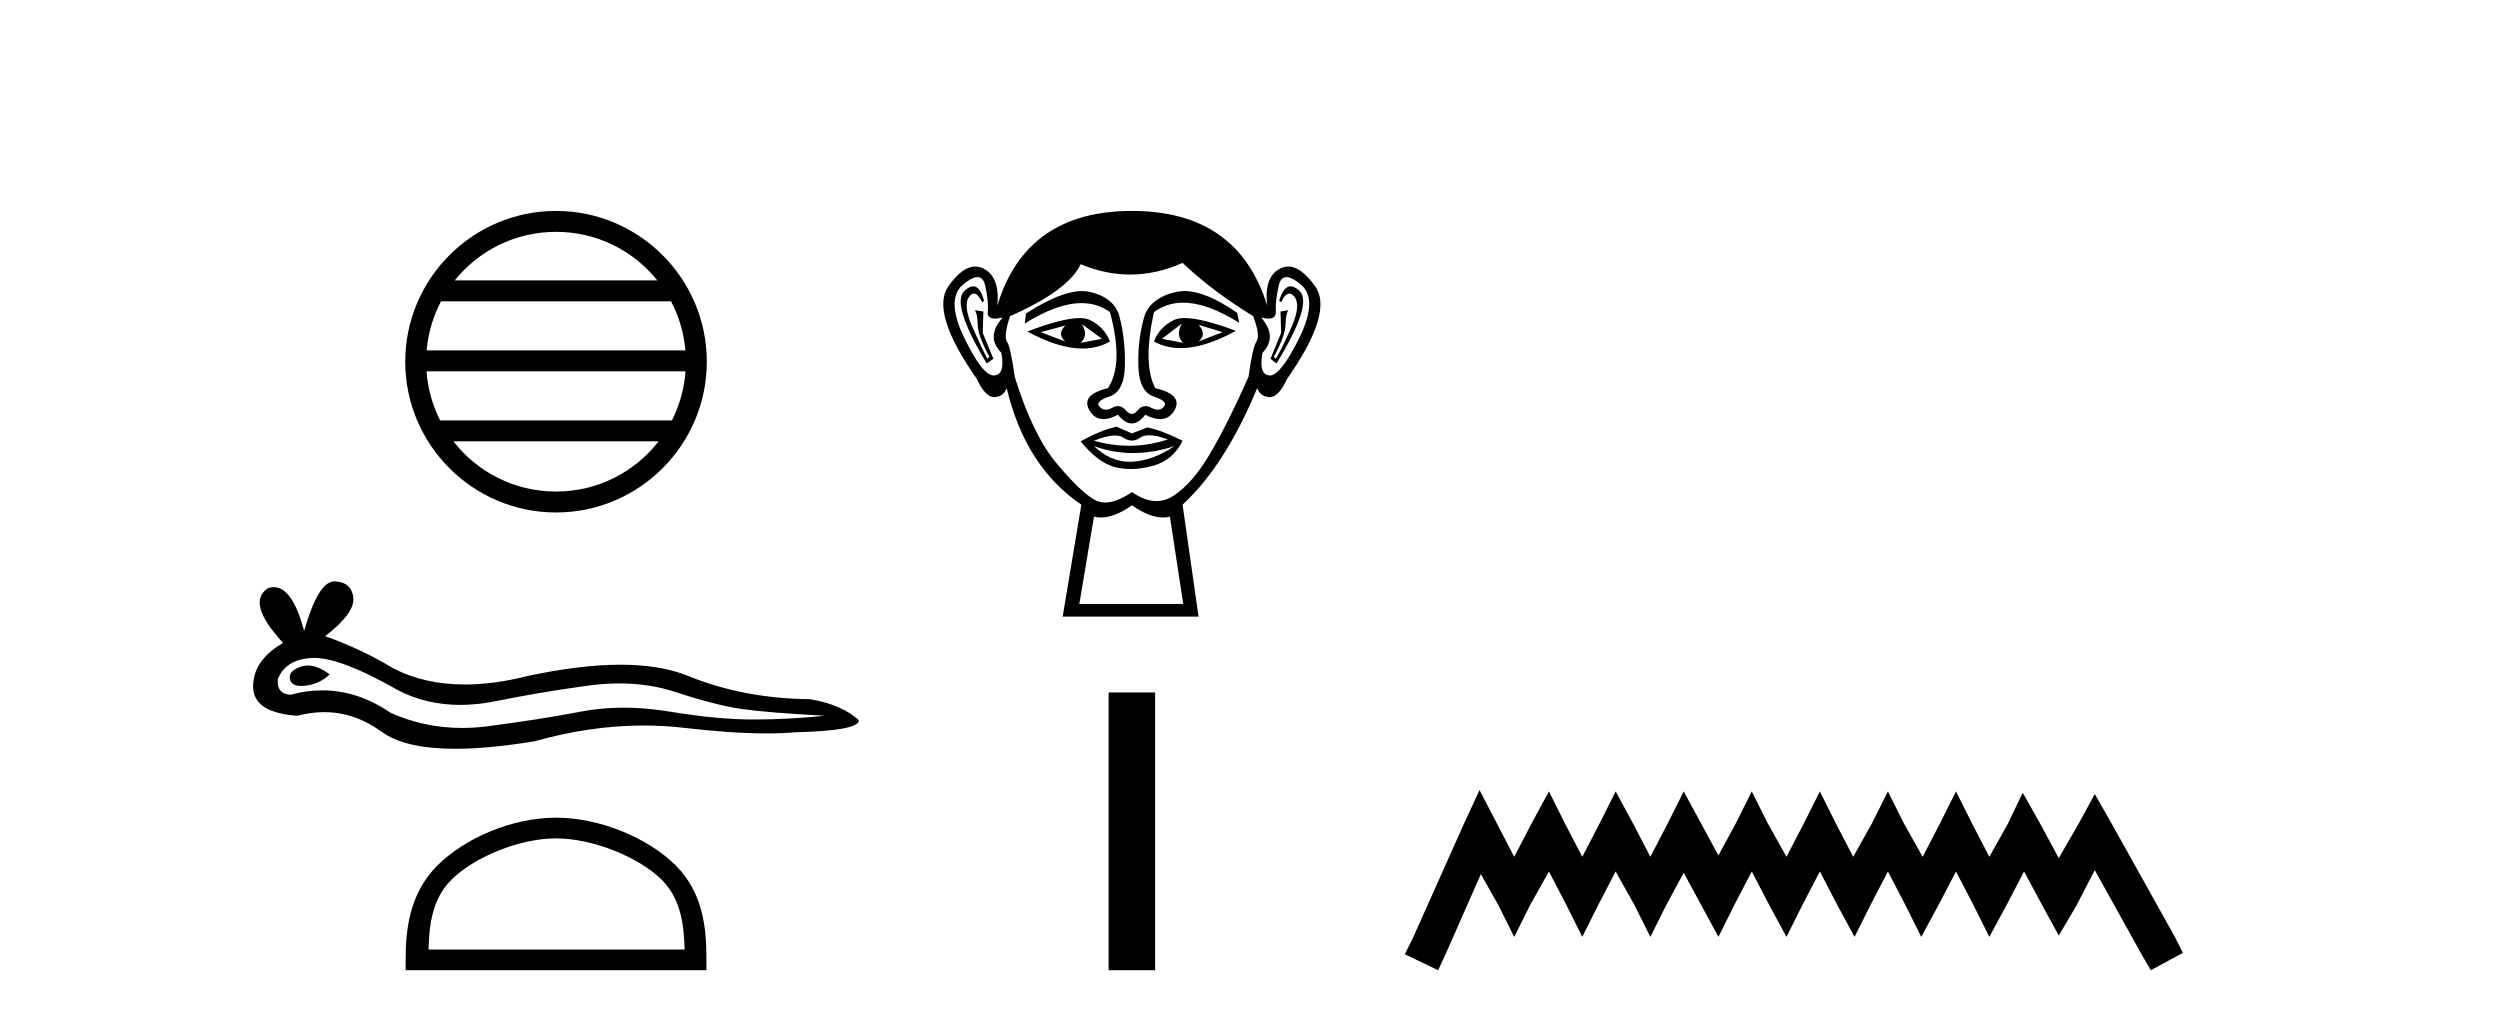
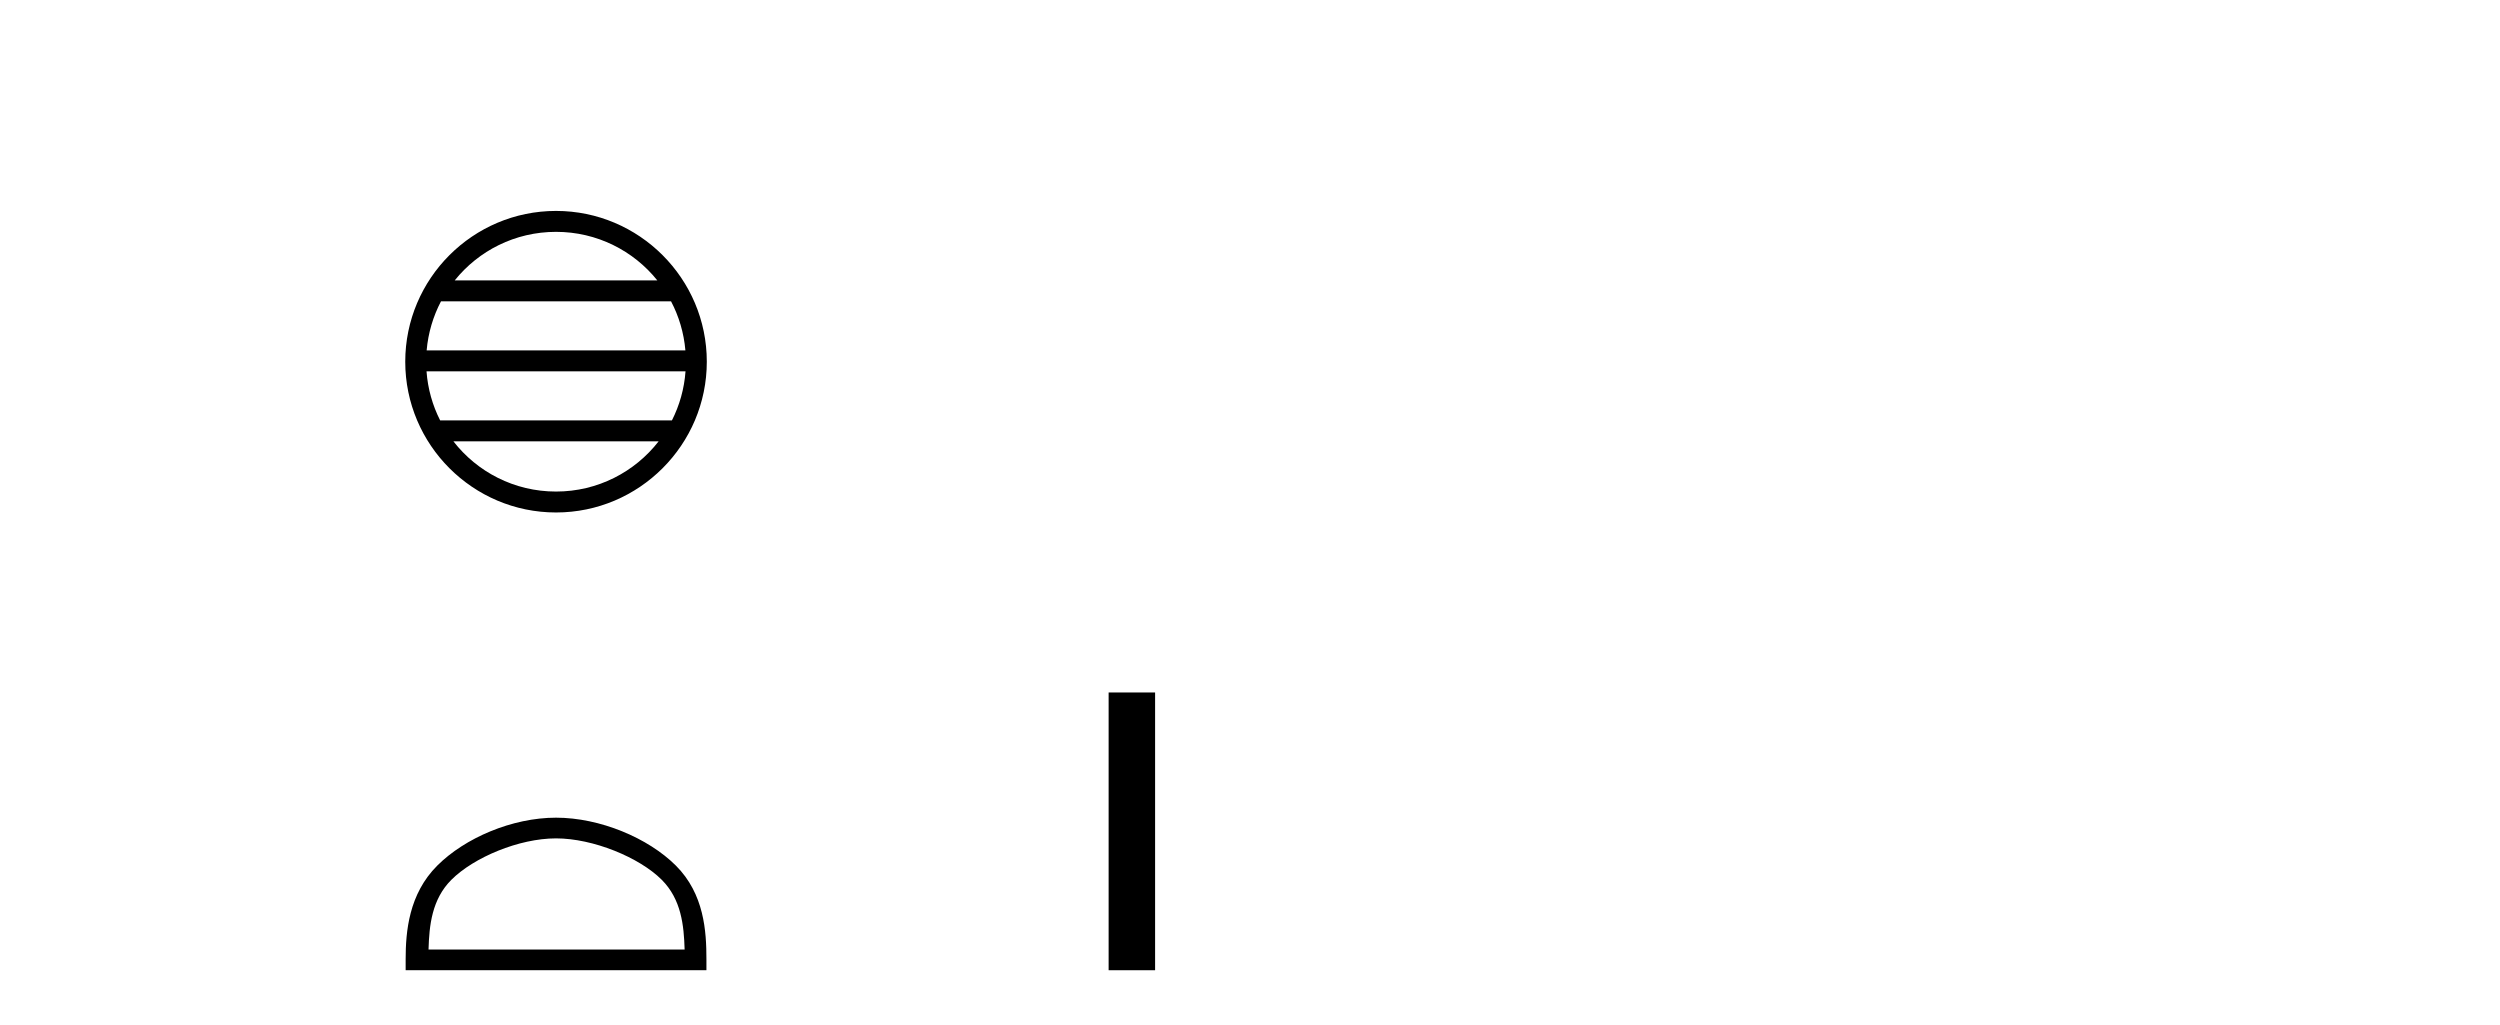
<svg xmlns="http://www.w3.org/2000/svg" width="100.0" height="41.0">
  <path d="M 22.241 9.274 C 23.881 9.274 25.342 10.031 26.293 11.216 L 18.189 11.216 C 19.14 10.031 20.601 9.274 22.241 9.274 ZM 26.842 12.053 C 27.155 12.648 27.355 13.312 27.416 14.016 L 17.066 14.016 C 17.127 13.312 17.328 12.648 17.64 12.053 ZM 27.421 14.853 C 27.37 15.556 27.179 16.219 26.877 16.816 L 17.606 16.816 C 17.303 16.219 17.112 15.556 17.061 14.853 ZM 26.346 17.653 C 25.396 18.876 23.911 19.662 22.241 19.662 C 20.57 19.662 19.086 18.876 18.136 17.653 ZM 22.241 8.437 C 18.916 8.437 16.21 11.143 16.21 14.468 C 16.21 17.792 18.916 20.499 22.241 20.499 C 25.565 20.499 28.272 17.792 28.272 14.468 C 28.272 11.143 25.565 8.437 22.241 8.437 Z" style="fill:#000000;stroke:none" />
-   <path d="M 12.315 26.621 Q 12.177 26.621 12.046 26.663 Q 11.536 26.828 11.596 27.158 Q 11.646 27.438 12.052 27.438 Q 12.126 27.438 12.211 27.429 Q 12.767 27.369 13.187 26.978 Q 12.718 26.621 12.315 26.621 ZM 12.575 26.317 Q 13.659 26.317 15.92 27.609 Q 17.054 28.196 18.407 28.196 Q 19.06 28.196 19.764 28.059 Q 21.535 27.699 23.487 27.429 Q 24.15 27.337 24.772 27.337 Q 25.98 27.337 27.031 27.684 Q 28.622 28.209 29.673 28.36 Q 30.724 28.51 33.007 28.63 Q 31.535 28.78 30.124 28.78 Q 28.712 28.78 26.791 28.465 Q 25.83 28.307 24.94 28.307 Q 24.05 28.307 23.232 28.465 Q 21.595 28.78 19.508 29.05 Q 18.987 29.118 18.483 29.118 Q 16.971 29.118 15.62 28.51 Q 14.307 27.614 12.894 27.614 Q 12.27 27.614 11.626 27.789 Q 11.055 27.759 11.115 27.158 Q 11.445 26.348 12.527 26.318 Q 12.551 26.317 12.575 26.317 ZM 13.378 23.254 Q 12.728 23.254 12.166 25.237 Q 11.696 23.486 10.953 23.486 Q 10.842 23.486 10.725 23.525 Q 9.824 24.095 11.325 25.717 Q 10.124 26.408 10.124 27.459 Q 10.124 28.51 11.896 28.63 Q 12.444 28.486 12.966 28.486 Q 14.19 28.486 15.274 29.276 Q 16.202 29.951 18.217 29.951 Q 19.559 29.951 21.385 29.651 Q 23.628 29.02 25.744 29.02 Q 26.547 29.02 27.331 29.11 Q 29.292 29.337 30.672 29.337 Q 31.299 29.337 31.806 29.291 Q 34.358 29.23 34.358 28.81 Q 33.667 28.179 32.406 27.969 Q 29.733 27.939 27.526 27.038 Q 26.423 26.588 24.82 26.588 Q 23.217 26.588 21.115 27.038 Q 19.759 27.38 18.591 27.38 Q 16.99 27.38 15.74 26.738 Q 14.448 25.957 13.007 25.447 Q 14.208 24.516 14.133 23.9 Q 14.058 23.285 13.397 23.255 Q 13.388 23.254 13.378 23.254 Z" style="fill:#000000;stroke:none" />
  <path d="M 22.241 33.535 C 23.721 33.535 25.573 34.295 26.469 35.191 C 27.253 35.975 27.356 37.015 27.385 37.981 L 17.141 37.981 C 17.17 37.015 17.272 35.975 18.056 35.191 C 18.953 34.295 20.761 33.535 22.241 33.535 ZM 22.241 32.707 C 20.486 32.707 18.597 33.518 17.49 34.625 C 16.354 35.76 16.226 37.255 16.226 38.373 L 16.226 38.809 L 28.257 38.809 L 28.257 38.373 C 28.257 37.255 28.171 35.76 27.036 34.625 C 25.929 33.518 23.997 32.707 22.241 32.707 Z" style="fill:#000000;stroke:none" />
-   <path d="M 42.613 13.02 Q 42.267 13.366 42.613 13.659 L 41.627 13.286 L 42.613 13.02 ZM 47.942 12.993 L 48.902 13.286 L 47.942 13.659 Q 48.289 13.366 47.942 12.993 ZM 43.279 12.967 L 44.079 13.553 L 43.226 13.713 Q 43.546 13.419 43.279 12.967 ZM 47.276 12.94 L 47.276 12.94 Q 47.01 13.419 47.329 13.713 L 46.477 13.553 L 47.276 12.94 ZM 47.388 12.722 Q 47.109 12.722 46.943 12.807 Q 46.37 13.1 46.157 13.659 Q 46.636 13.924 47.228 13.924 Q 48.184 13.924 49.434 13.233 Q 48.071 12.722 47.388 12.722 ZM 43.18 12.724 Q 42.491 12.724 41.094 13.26 Q 42.343 13.941 43.296 13.941 Q 43.908 13.941 44.399 13.659 Q 44.185 13.1 43.612 12.807 Q 43.451 12.724 43.18 12.724 ZM 38.929 11.453 Q 38.772 11.453 38.577 11.634 Q 38.03 12.141 39.469 14.539 L 39.736 14.352 L 39.309 13.313 L 39.336 12.46 L 38.99 12.407 L 38.99 12.407 Q 39.096 12.54 39.109 12.993 Q 39.123 13.446 39.576 14.272 L 39.496 14.352 Q 39.309 14.006 38.91 13.113 Q 38.51 12.22 38.763 11.874 Q 38.86 11.742 38.959 11.742 Q 39.118 11.742 39.283 12.087 L 39.363 12.034 Q 39.209 11.453 38.929 11.453 ZM 51.623 11.453 Q 51.337 11.453 51.166 12.034 L 51.246 12.087 Q 51.411 11.742 51.575 11.742 Q 51.677 11.742 51.779 11.874 Q 52.046 12.22 51.646 13.113 Q 51.246 14.006 51.033 14.352 L 50.953 14.272 Q 51.406 13.446 51.42 12.993 Q 51.433 12.54 51.539 12.407 L 51.539 12.407 L 51.22 12.46 L 51.246 13.313 L 50.82 14.352 L 51.06 14.539 Q 52.525 12.141 51.979 11.634 Q 51.783 11.453 51.623 11.453 ZM 39.098 11.084 Q 39.327 11.084 39.403 11.408 Q 39.549 12.034 39.509 12.447 Q 39.48 12.745 39.805 12.745 Q 39.93 12.745 40.109 12.7 L 40.109 12.7 Q 39.416 13.473 40.055 14.112 Q 40.215 14.992 39.762 15.018 Q 39.755 15.019 39.747 15.019 Q 39.297 15.019 38.563 13.499 Q 37.817 11.954 38.537 11.368 Q 38.884 11.084 39.098 11.084 ZM 51.457 11.084 Q 51.671 11.084 52.019 11.368 Q 52.738 11.954 51.979 13.499 Q 51.233 15.019 50.795 15.019 Q 50.788 15.019 50.78 15.018 Q 50.34 14.992 50.5 14.112 Q 51.113 13.473 50.447 12.7 L 50.447 12.7 Q 50.618 12.745 50.739 12.745 Q 51.052 12.745 51.033 12.447 Q 51.007 12.034 51.153 11.408 Q 51.229 11.084 51.457 11.084 ZM 47.378 11.642 Q 47.213 11.642 47.063 11.674 Q 46.13 11.874 45.811 12.54 Q 45.518 13.446 45.531 14.552 Q 45.544 15.658 46.144 15.858 Q 46.743 16.057 46.557 16.271 Q 46.454 16.388 46.31 16.388 Q 46.194 16.388 46.051 16.31 Q 45.928 16.244 45.82 16.244 Q 45.644 16.244 45.504 16.417 Q 45.391 16.557 45.274 16.557 Q 45.158 16.557 45.038 16.417 Q 44.89 16.244 44.716 16.244 Q 44.609 16.244 44.492 16.31 Q 44.354 16.388 44.238 16.388 Q 44.096 16.388 43.986 16.271 Q 43.786 16.057 44.385 15.858 Q 44.985 15.658 44.998 14.565 Q 45.011 13.473 44.745 12.54 Q 44.478 11.874 43.586 11.674 Q 43.445 11.643 43.285 11.643 Q 42.432 11.643 41.041 12.54 L 40.988 12.94 Q 42.299 12.125 43.264 12.125 Q 43.908 12.125 44.399 12.487 Q 44.958 14.565 44.319 15.524 Q 43.226 15.791 43.573 16.404 Q 43.777 16.765 44.139 16.765 Q 44.39 16.765 44.718 16.59 Q 44.998 16.937 45.271 16.937 Q 45.544 16.937 45.811 16.59 Q 46.15 16.765 46.408 16.765 Q 46.779 16.765 46.983 16.404 Q 47.329 15.791 46.21 15.524 Q 45.704 14.565 46.157 12.487 Q 46.667 12.107 47.326 12.107 Q 48.288 12.107 49.568 12.913 L 49.488 12.514 Q 48.236 11.642 47.378 11.642 ZM 45.967 17.411 Q 46.266 17.411 46.717 17.576 Q 45.955 17.83 45.171 17.83 Q 44.474 17.83 43.759 17.629 Q 44.275 17.42 44.6 17.42 Q 44.813 17.42 44.945 17.51 Q 45.111 17.623 45.274 17.623 Q 45.438 17.623 45.598 17.51 Q 45.737 17.411 45.967 17.411 ZM 43.759 17.843 Q 44.518 18.122 45.324 18.122 Q 46.13 18.122 46.983 17.843 L 46.983 17.843 Q 46.104 18.429 45.278 18.469 Q 45.231 18.471 45.185 18.471 Q 44.413 18.471 43.759 17.843 ZM 44.665 17.07 Q 44.025 17.203 43.226 17.656 Q 43.946 18.535 44.638 18.695 Q 44.925 18.761 45.23 18.761 Q 45.662 18.761 46.13 18.629 Q 46.93 18.402 47.303 17.629 Q 46.45 17.203 45.891 17.097 L 45.278 17.336 L 44.665 17.07 ZM 47.303 10.515 Q 48.475 11.634 50.127 12.647 Q 50.42 13.419 50.26 13.659 Q 50.101 13.899 49.941 15.071 Q 49.115 16.937 48.409 18.136 Q 47.703 19.335 46.943 19.828 Q 46.613 20.042 46.254 20.042 Q 45.789 20.042 45.278 19.681 Q 44.665 20.102 44.207 20.102 Q 43.969 20.102 43.772 19.988 Q 43.199 19.654 42.254 18.522 Q 41.308 17.39 40.588 15.071 Q 40.428 13.899 40.282 13.673 Q 40.135 13.446 40.402 12.647 Q 42.747 11.608 43.226 10.568 Q 44.221 10.982 45.209 10.982 Q 46.26 10.982 47.303 10.515 ZM 45.278 20.214 Q 45.975 20.7 46.522 20.7 Q 46.664 20.7 46.797 20.667 L 47.329 24.158 L 43.173 24.158 L 43.759 20.667 Q 43.891 20.7 44.034 20.7 Q 44.58 20.7 45.278 20.214 ZM 45.278 8.437 Q 41.041 8.437 39.895 12.22 Q 40.002 11.075 39.336 10.742 Q 39.174 10.661 39.009 10.661 Q 38.492 10.661 37.937 11.448 Q 37.204 12.487 39.069 15.151 Q 39.41 15.884 39.763 15.884 Q 39.769 15.884 39.776 15.884 Q 40.135 15.871 40.268 15.524 Q 41.015 18.669 43.253 20.187 L 42.507 24.664 L 47.942 24.664 L 47.303 20.187 Q 49.008 18.615 50.287 15.524 Q 50.42 15.871 50.78 15.884 Q 50.786 15.884 50.793 15.884 Q 51.146 15.884 51.486 15.151 Q 53.351 12.487 52.605 11.448 Q 52.04 10.661 51.529 10.661 Q 51.365 10.661 51.206 10.742 Q 50.554 11.075 50.687 12.22 Q 49.514 8.437 45.278 8.437 Z" style="fill:#000000;stroke:none" />
  <path d="M 44.345 27.699 L 44.345 38.809 L 46.204 38.809 L 46.204 27.699 Z" style="fill:#000000;stroke:none" />
-   <path d="M 59.181 31.602 L 58.54 32.99 L 56.512 37.528 L 56.191 38.169 L 57.526 38.809 L 57.846 38.115 L 59.234 34.966 L 59.928 36.193 L 60.569 37.475 L 61.209 36.193 L 61.957 34.859 L 62.651 36.193 L 63.291 37.475 L 63.932 36.193 L 64.626 34.859 L 65.373 36.193 L 66.014 37.475 L 66.655 36.193 L 67.349 34.912 L 68.043 36.193 L 68.737 37.475 L 69.377 36.193 L 70.071 34.859 L 70.765 36.193 L 71.459 37.475 L 72.1 36.193 L 72.794 34.859 L 73.488 36.193 L 74.182 37.475 L 74.823 36.193 L 75.517 34.859 L 76.211 36.193 L 76.851 37.475 L 77.545 36.193 L 78.239 34.859 L 78.933 36.193 L 79.574 37.475 L 80.268 36.193 L 80.962 34.859 L 81.709 36.247 L 82.35 37.421 L 83.044 36.247 L 83.791 34.805 L 85.66 38.169 L 86.033 38.809 L 87.315 38.115 L 86.994 37.475 L 84.432 32.884 L 83.791 31.763 L 83.151 32.937 L 82.35 34.325 L 81.602 32.937 L 80.908 31.709 L 80.321 32.937 L 79.574 34.272 L 78.88 32.937 L 78.239 31.656 L 77.599 32.937 L 76.905 34.272 L 76.157 32.937 L 75.517 31.656 L 74.876 32.937 L 74.129 34.272 L 73.435 32.937 L 72.794 31.656 L 72.153 32.937 L 71.459 34.272 L 70.712 32.937 L 70.071 31.656 L 69.431 32.937 L 68.737 34.218 L 68.043 32.937 L 67.349 31.656 L 66.708 32.937 L 66.014 34.272 L 65.32 32.937 L 64.626 31.656 L 63.985 32.937 L 63.291 34.272 L 62.597 32.937 L 61.957 31.656 L 61.263 32.937 L 60.569 34.272 L 59.875 32.937 L 59.181 31.602 Z" style="fill:#000000;stroke:none" />
</svg>